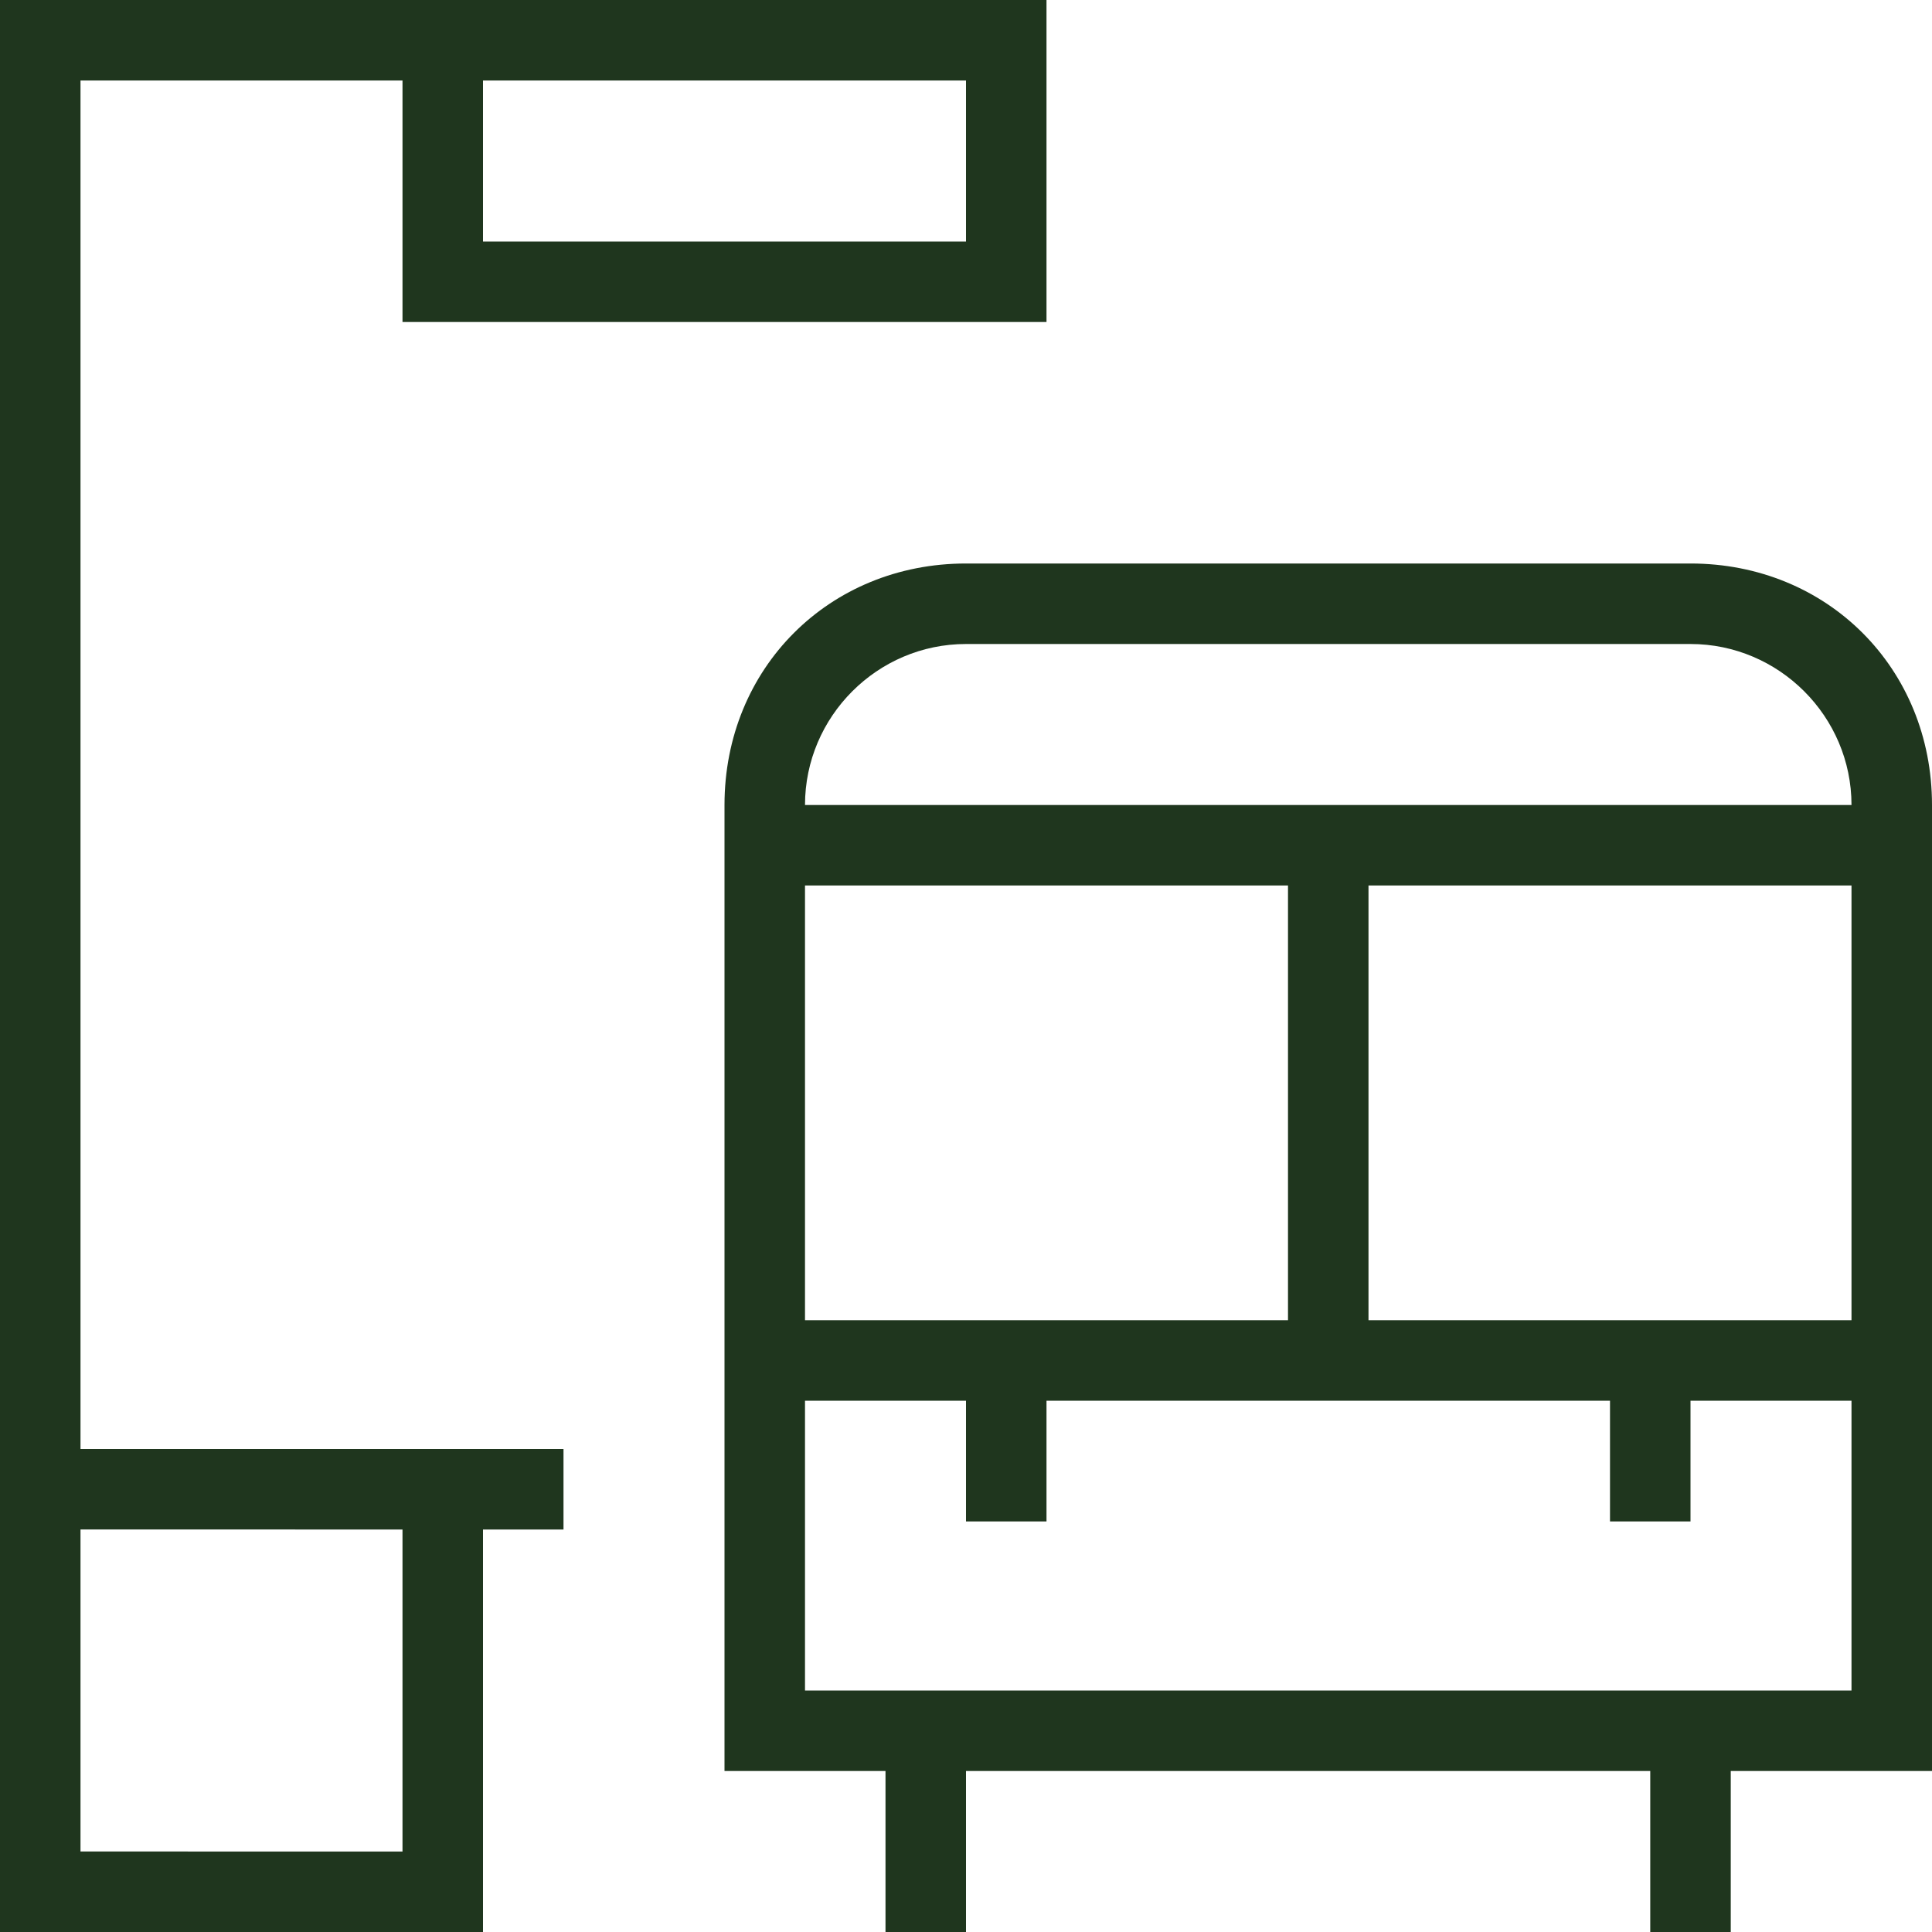
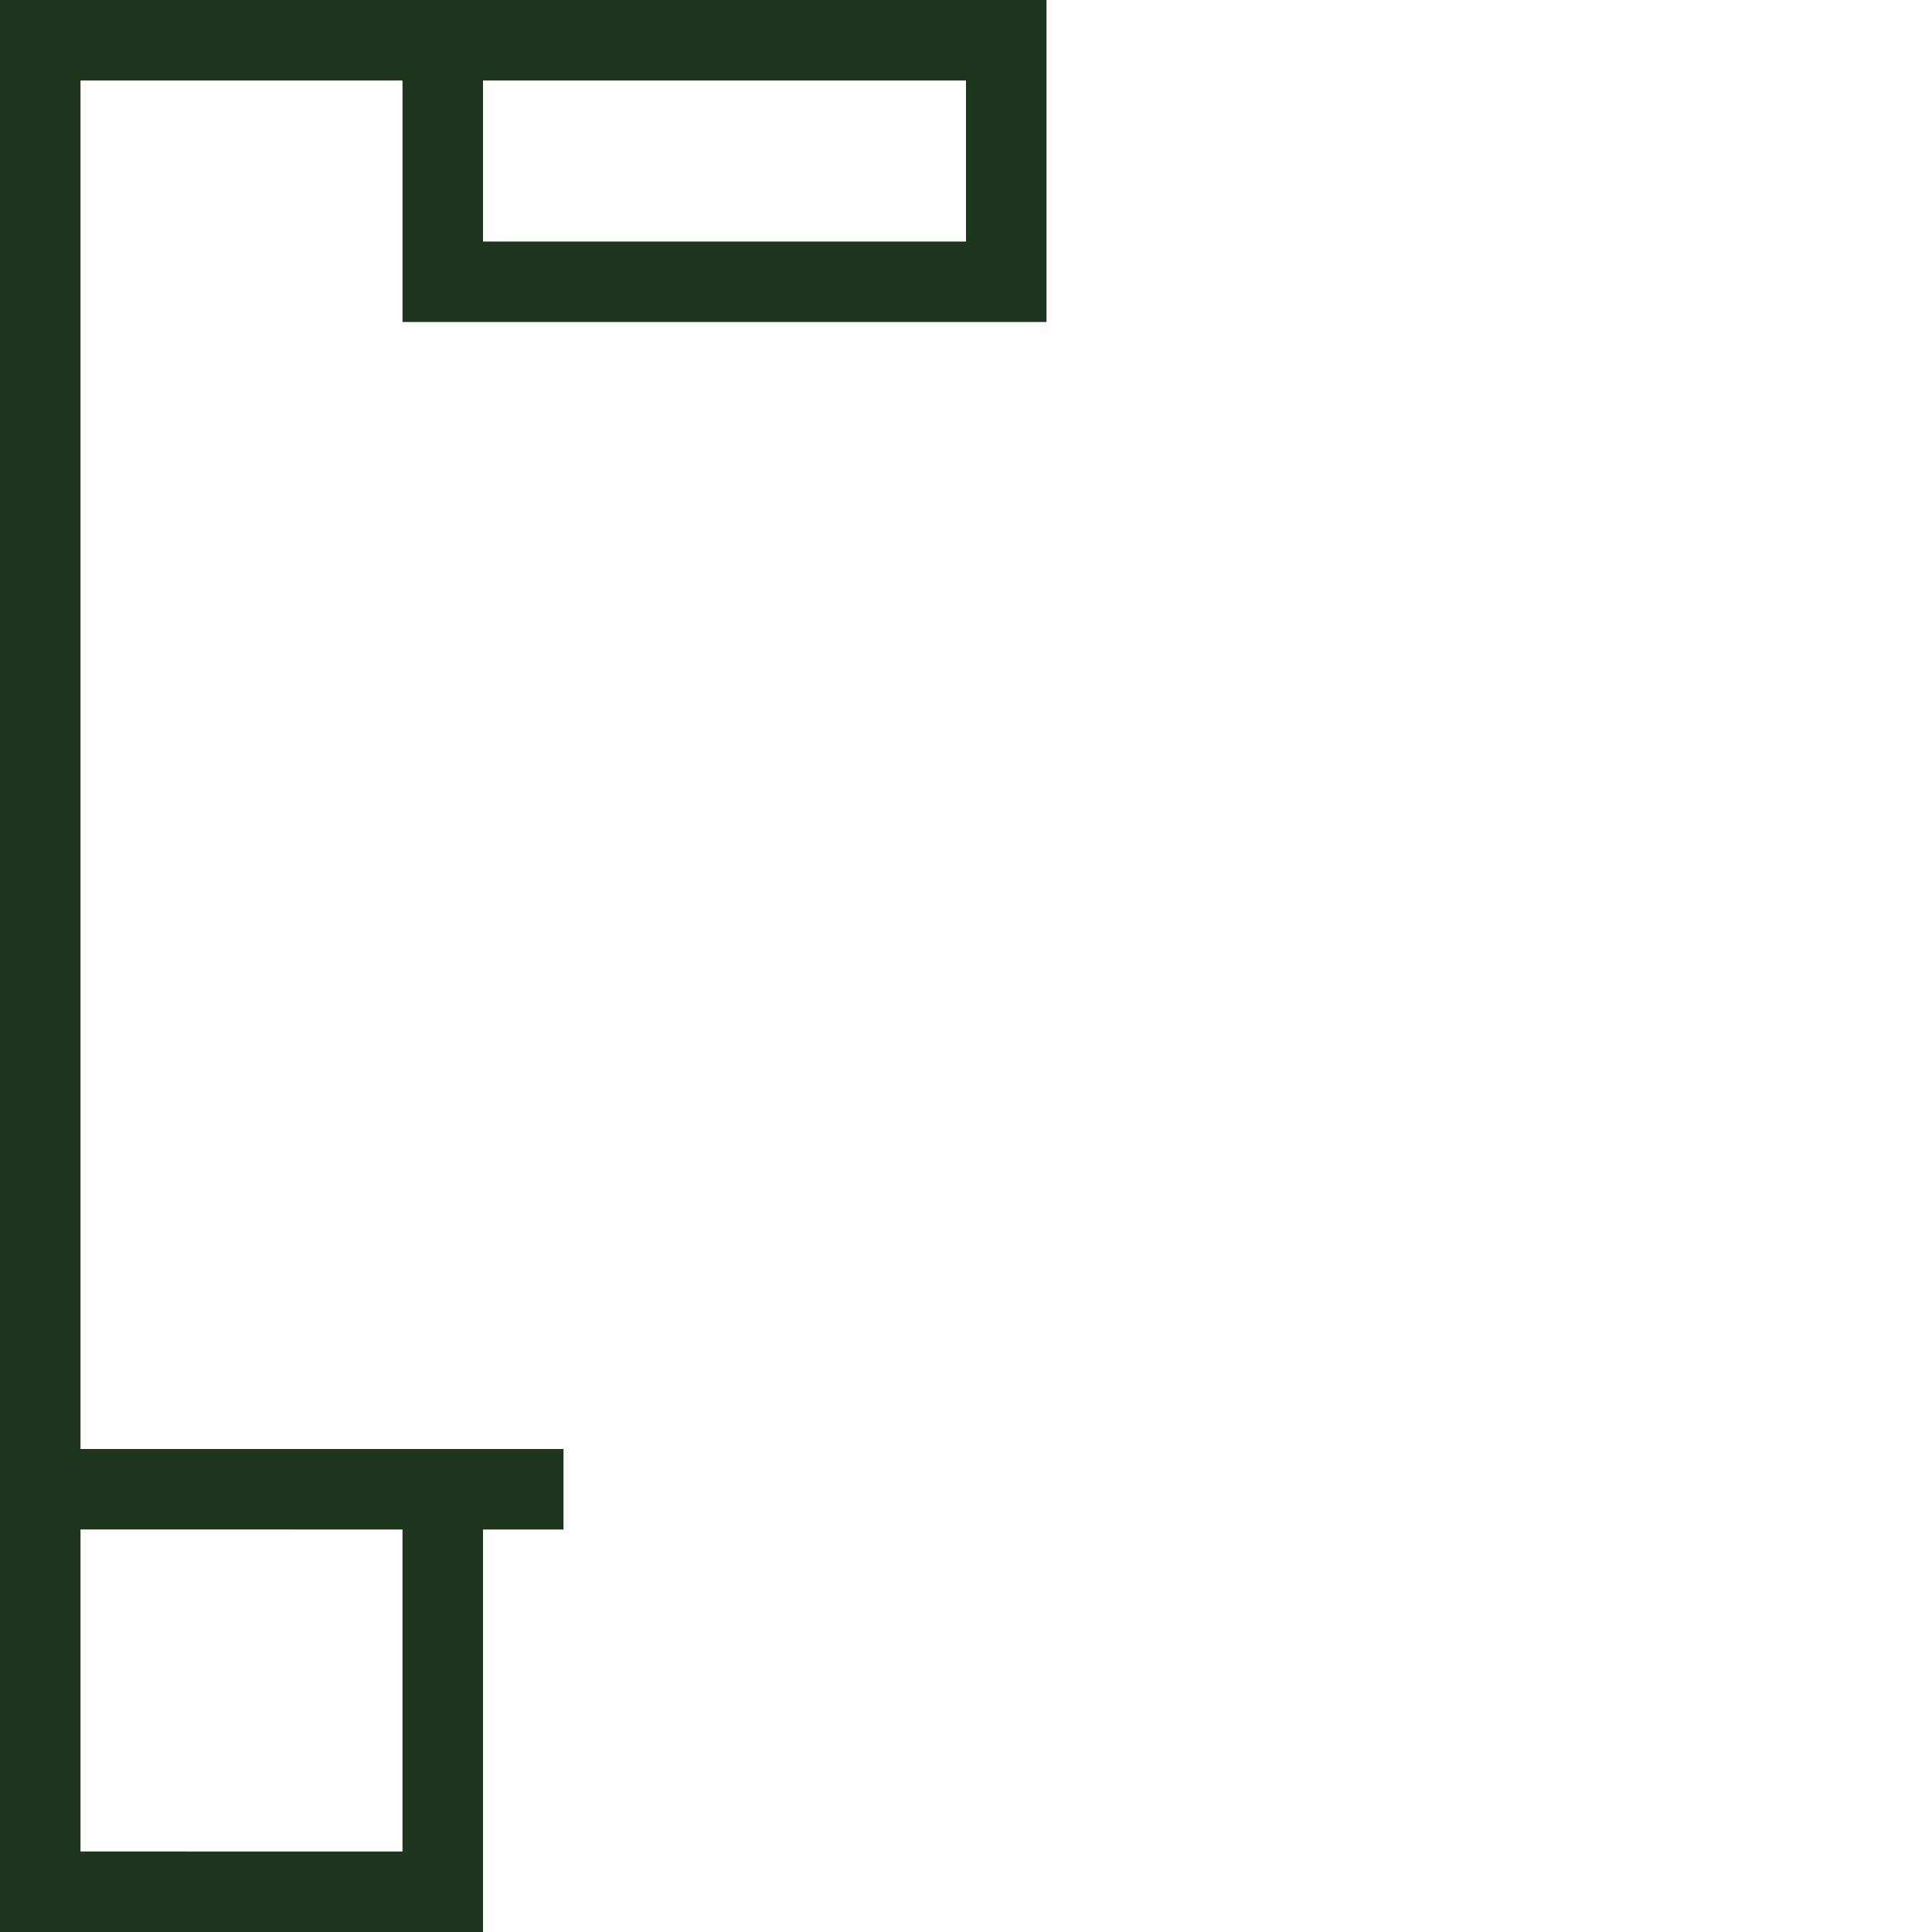
<svg xmlns="http://www.w3.org/2000/svg" version="1.1" id="Layer_1" x="0px" y="0px" viewBox="0 0 24 24" style="enable-background:new 0 0 24 24;" xml:space="preserve">
  <style type="text/css"> .st0{fill:#1F361E;} </style>
  <g>
    <path class="st0" d="M1,1h4v3h8V0H0v24h6v-5h1v-1H1V1z M6,1h6v2H6V1z M5,19v4H1v-4H5z" />
-     <path class="st0" d="M9,10v12h2v2h1v-2h8.5v2h1v-2H24V10c0-1.7-1.3-3-3-3h-9C10.3,7,9,8.3,9,10z M10,11h6v5.4h-6V11z M23,21H10 v-3.6h2v1.5h1v-1.5h7v1.5h1v-1.5h2V21z M23,16.4h-6V11h6V16.4z M23,10H10c0-1.1,0.9-2,2-2h9C22.1,8,23,8.9,23,10z" />
  </g>
</svg>